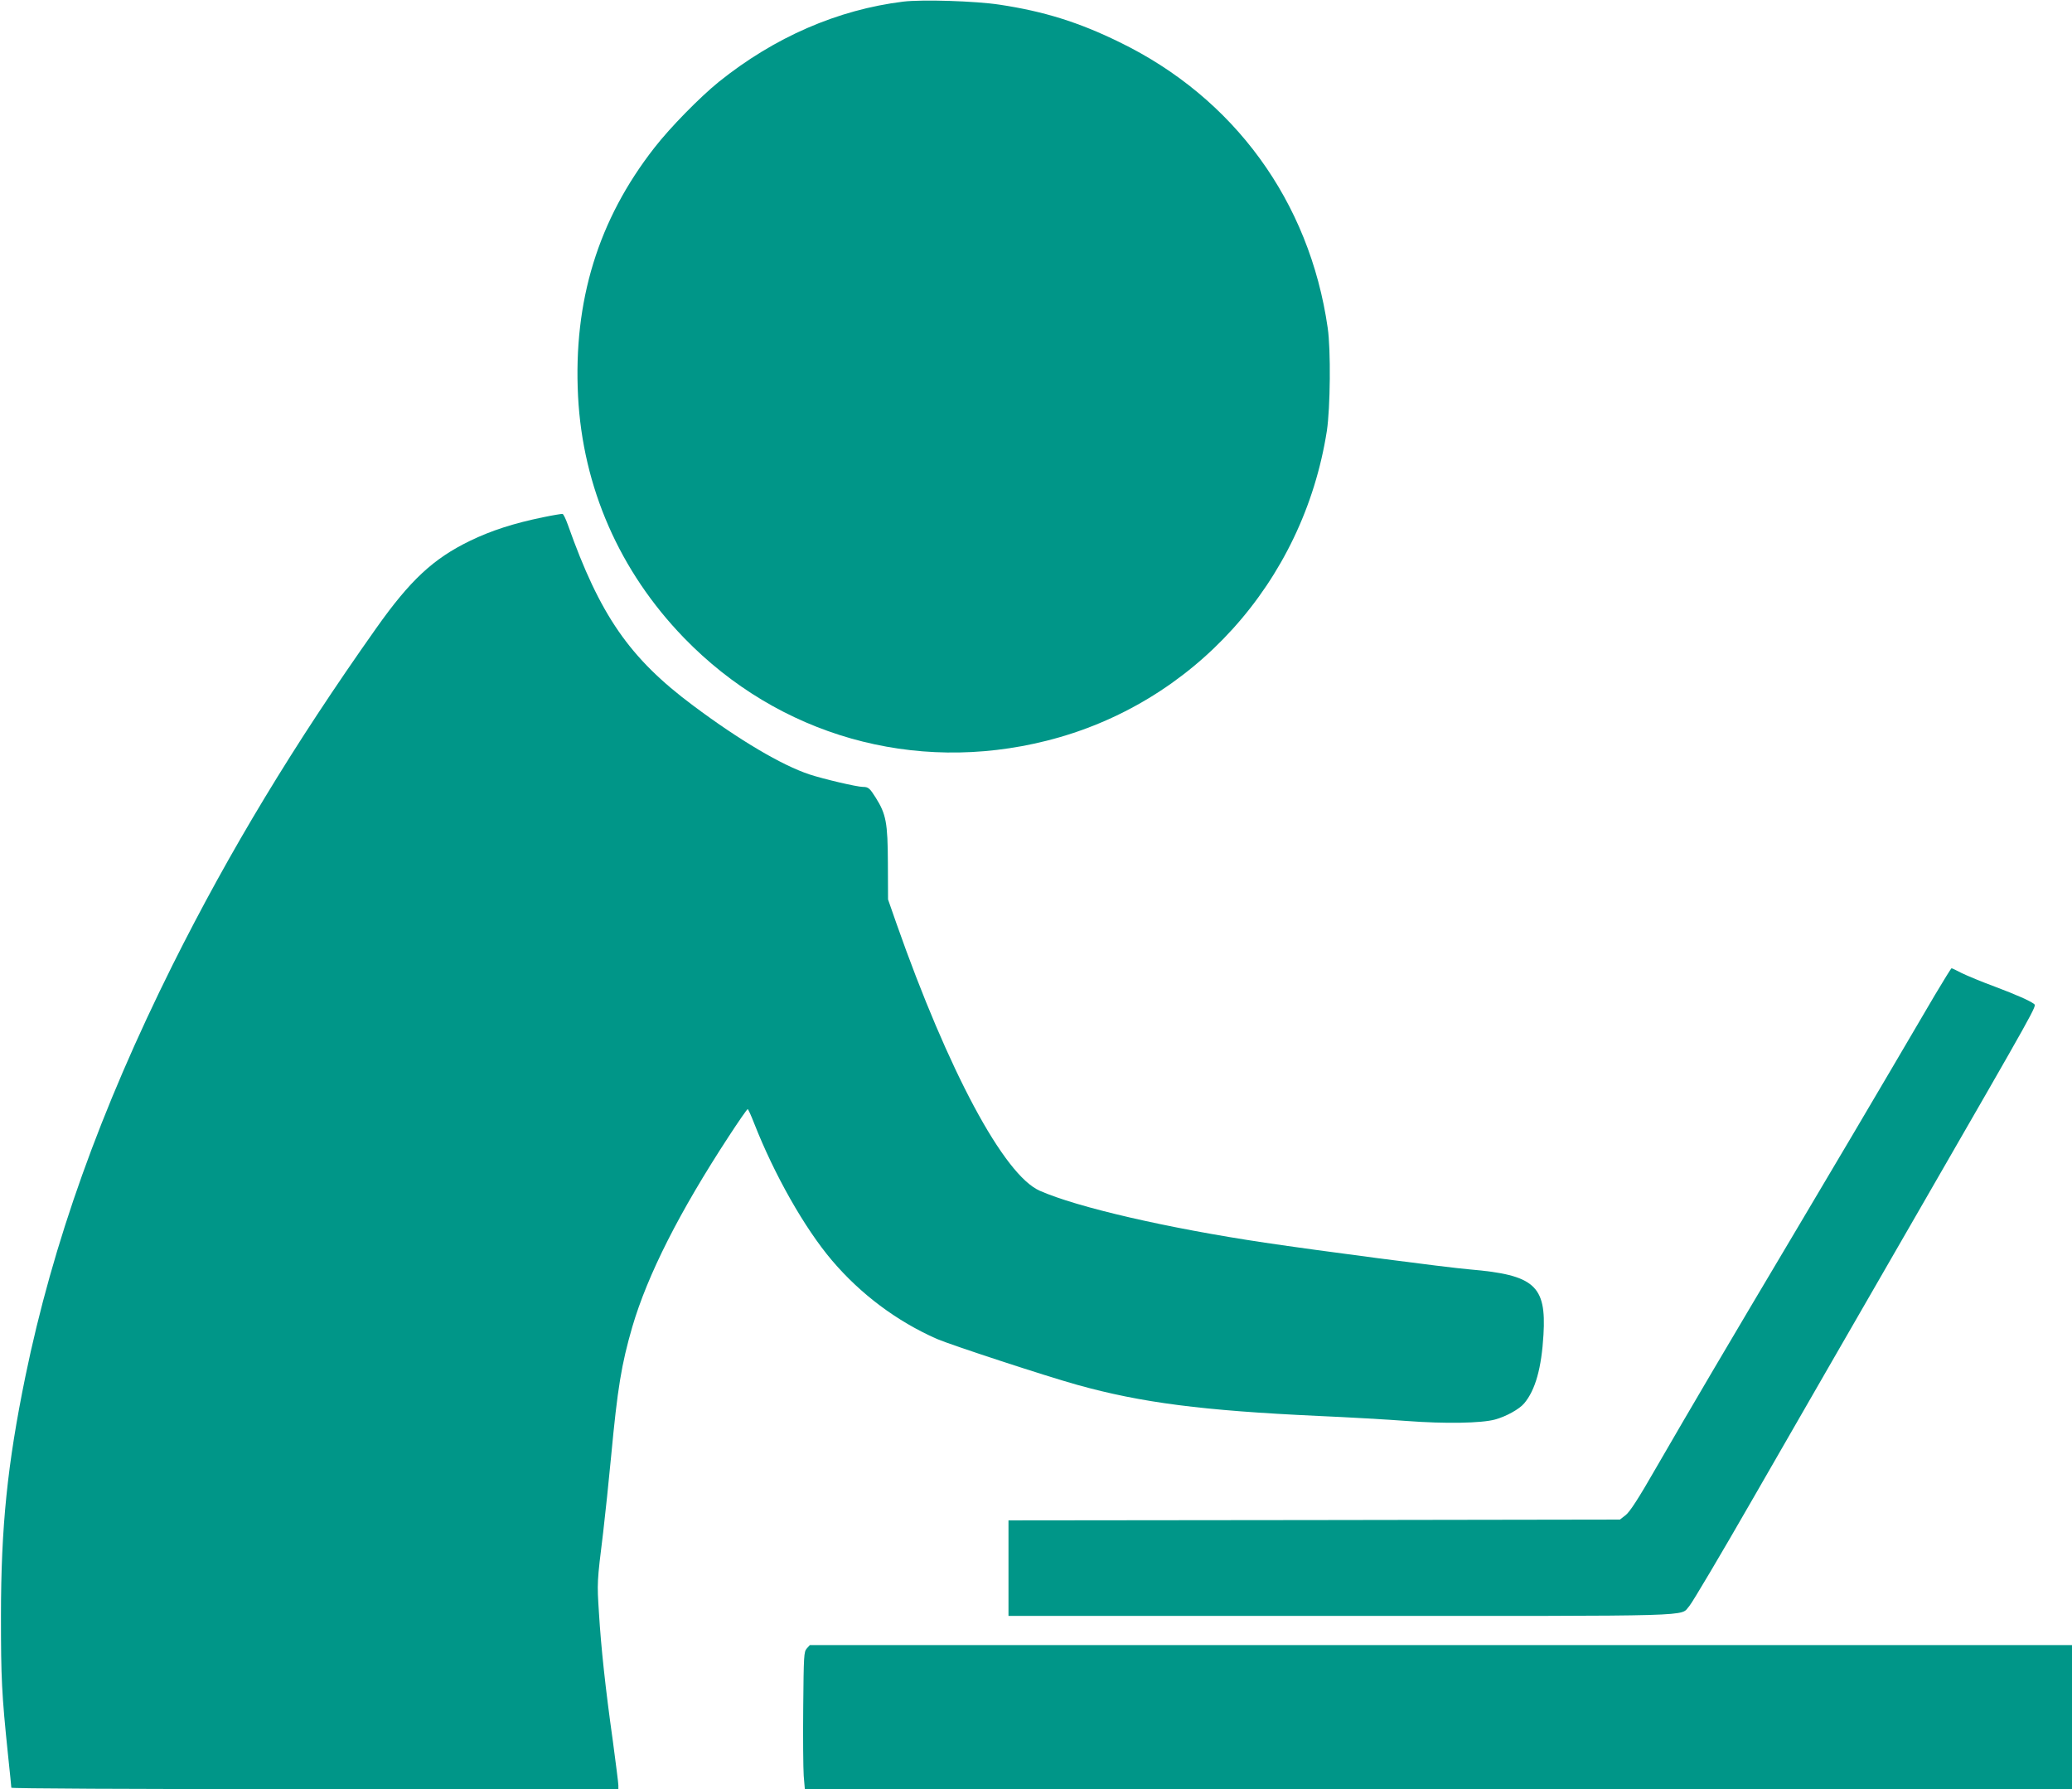
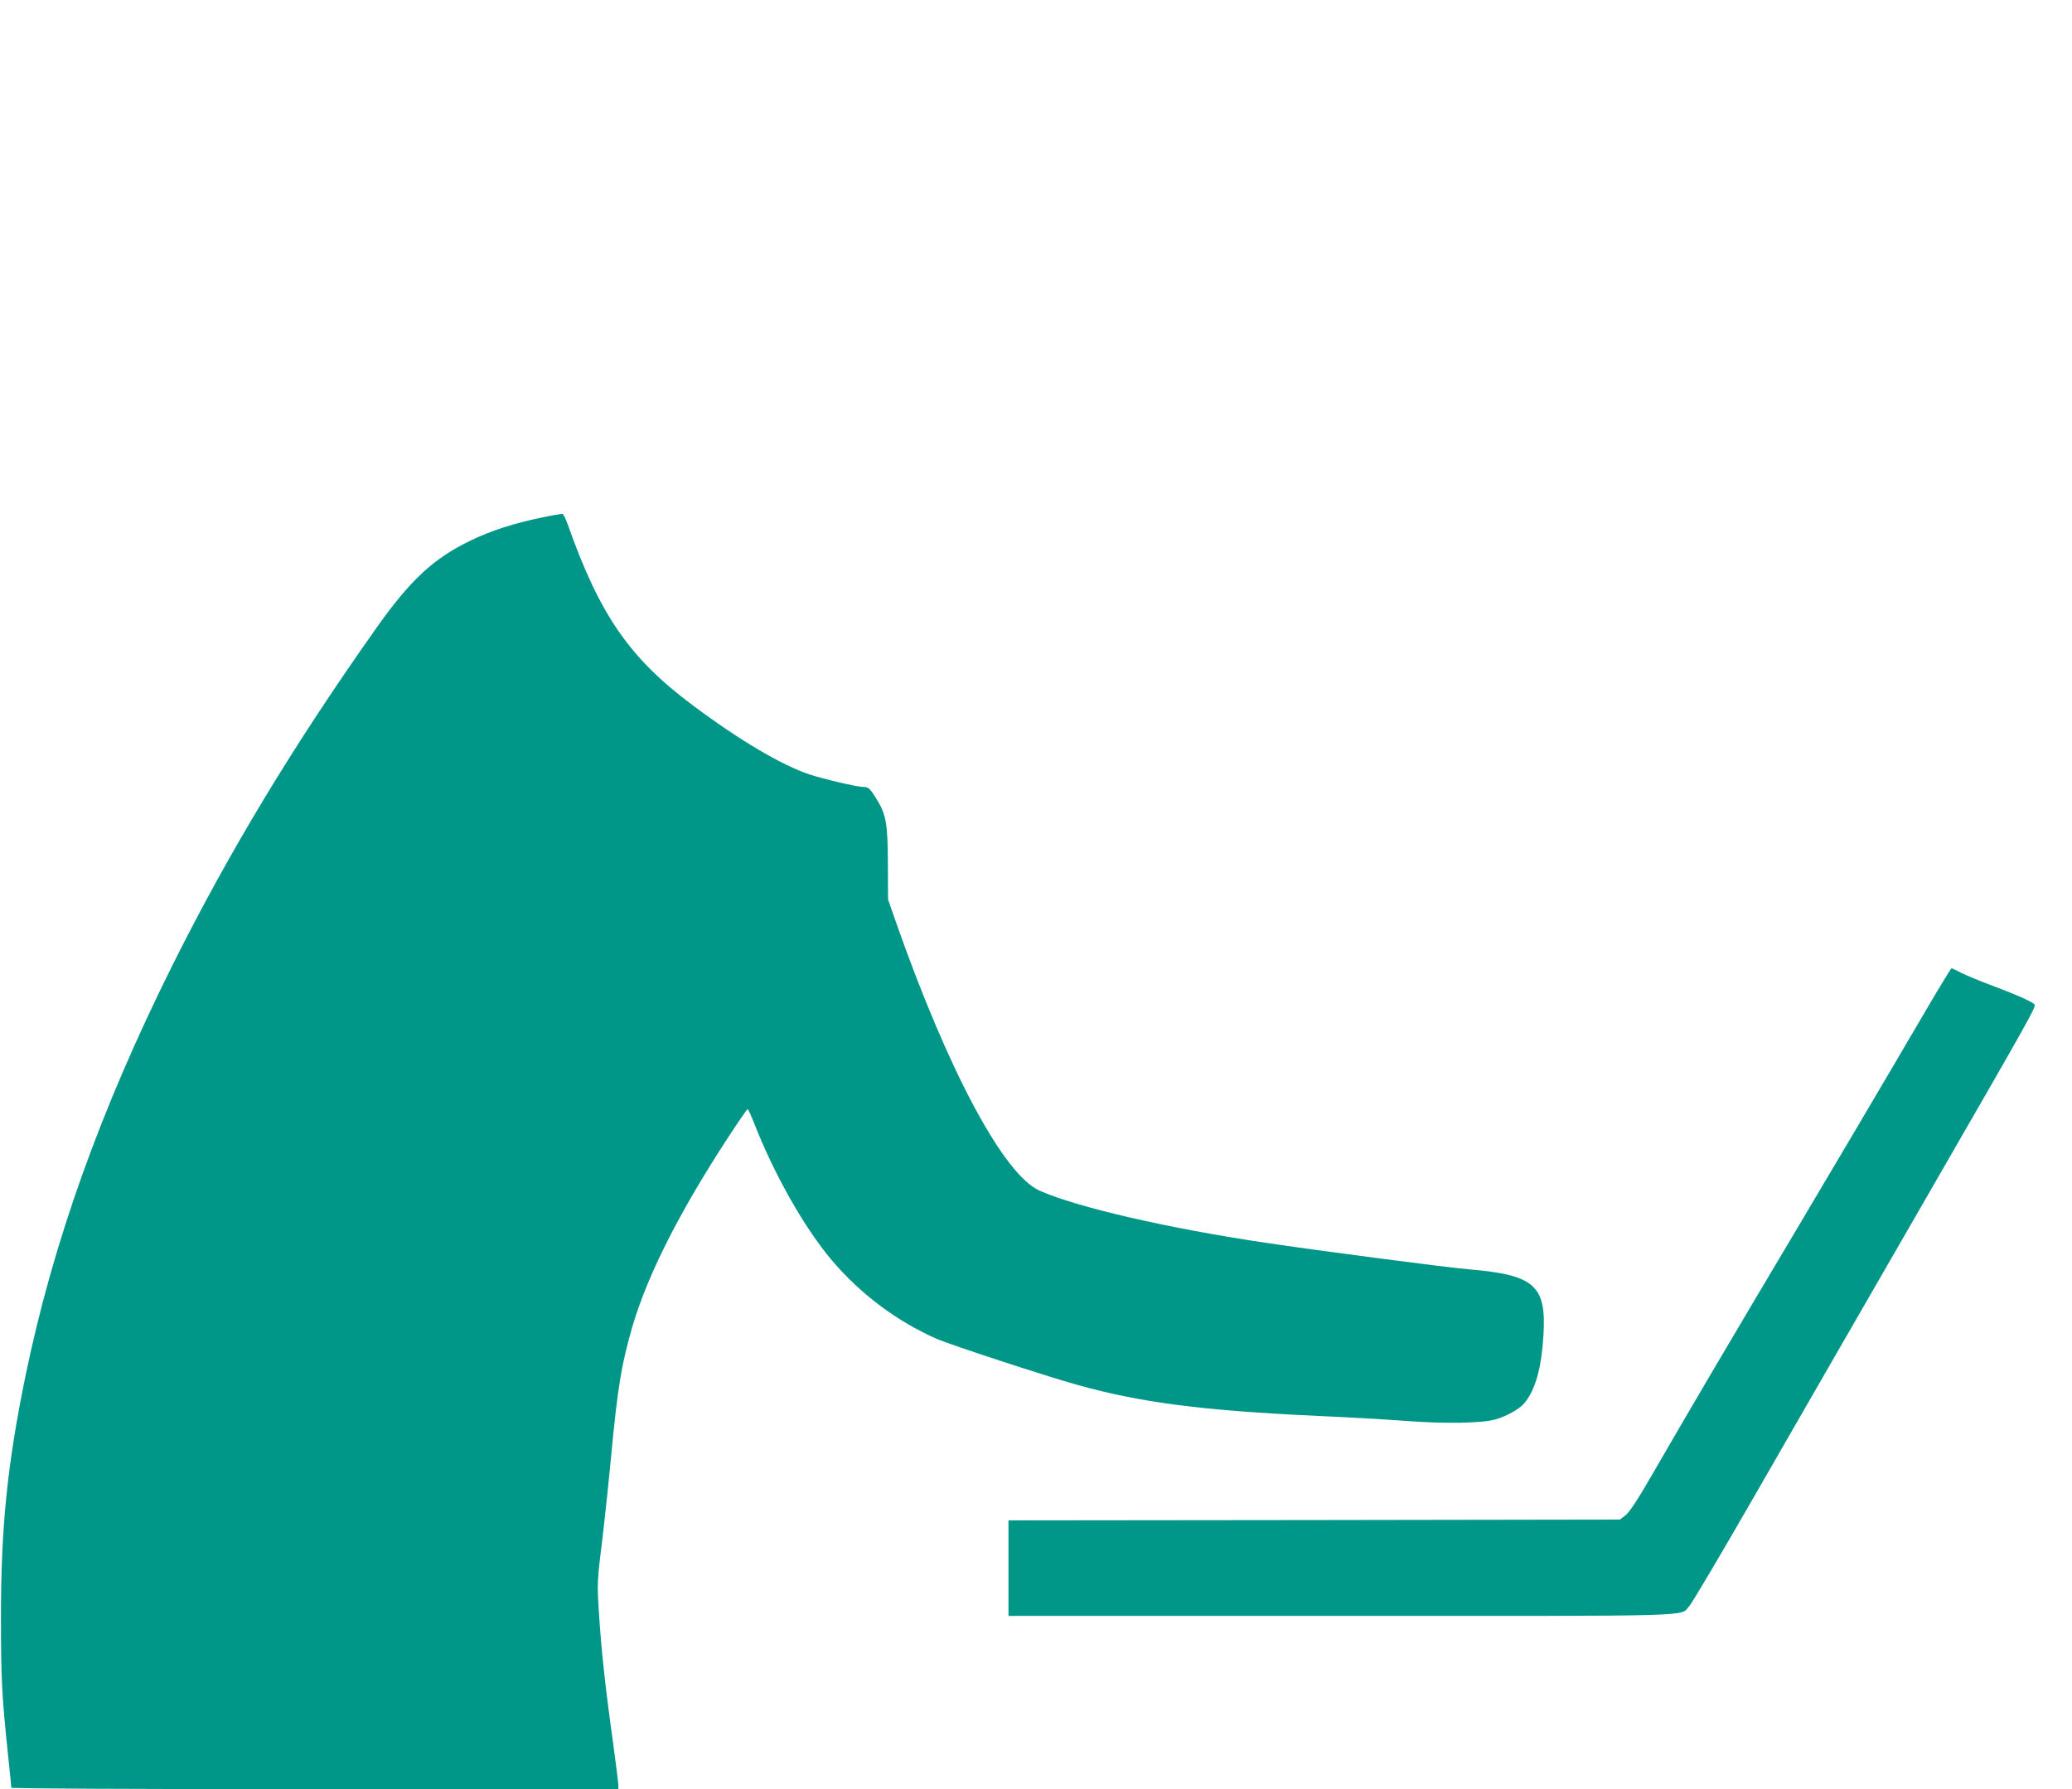
<svg xmlns="http://www.w3.org/2000/svg" version="1.0" width="1280pt" height="1105pt" viewBox="0 0 1280 1105" preserveAspectRatio="xMidYMid meet">
  <g transform="translate(0,1105) scale(0.1,-0.1)" fill="#009688" stroke="none">
-     <path d="M5580 11040 c-405 -50 -795 -219 -1140 -496 -117 -95 -299 -280 -397 -406 -348 -445 -502 -947 -472 -1535 29 -562 256 -1081 654 -1492 585 -604 1421 -842 2240 -636 906 227 1586 979 1732 1915 21 141 25 499 5 635 -112 781 -578 1421 -1287 1765 -251 123 -467 190 -739 231 -150 23 -479 33 -596 19z" />
    <path d="M3353 7855 c-180 -37 -319 -82 -449 -145 -227 -110 -370 -243 -580 -540 -510 -721 -905 -1374 -1258 -2080 -446 -895 -739 -1713 -910 -2545 -110 -538 -150 -924 -150 -1475 0 -385 4 -478 44 -863 11 -104 20 -192 20 -198 0 -5 707 -9 1875 -9 l1875 0 0 24 c0 14 -16 137 -34 273 -46 326 -73 578 -86 793 -12 186 -12 188 26 495 13 110 35 320 49 468 40 426 64 570 131 802 95 323 291 710 597 1178 60 92 112 167 116 167 3 0 21 -39 40 -88 124 -316 311 -647 481 -847 177 -208 400 -375 647 -484 88 -38 674 -230 868 -284 395 -110 773 -159 1490 -192 182 -8 427 -22 545 -31 238 -18 462 -14 546 9 69 19 150 64 180 100 69 82 107 218 119 424 18 303 -56 369 -455 403 -135 11 -945 117 -1265 165 -604 90 -1162 219 -1392 321 -221 97 -564 737 -886 1653 l-51 146 -1 225 c-1 250 -11 302 -76 405 -36 57 -45 65 -78 65 -37 0 -245 49 -330 77 -172 57 -434 212 -720 426 -392 292 -575 557 -773 1116 -13 36 -27 66 -33 67 -5 1 -60 -8 -122 -21z" />
    <path d="M11952 4903 c-55 -93 -177 -301 -272 -463 -95 -162 -349 -592 -565 -955 -466 -783 -667 -1125 -880 -1493 -114 -199 -167 -280 -193 -300 l-35 -27 -1889 -3 -1888 -2 0 -295 0 -295 2055 0 c2256 0 2090 -5 2151 61 17 19 197 322 399 674 203 352 661 1149 1020 1770 733 1271 727 1261 711 1274 -25 20 -109 57 -244 108 -79 29 -170 67 -203 83 -32 17 -60 30 -63 30 -3 0 -49 -75 -104 -167z" />
-     <path d="M4984 869 c-18 -20 -19 -43 -22 -363 -2 -187 0 -378 3 -423 l7 -83 3914 0 3914 0 0 445 0 445 -3898 0 -3899 0 -19 -21z" />
  </g>
</svg>